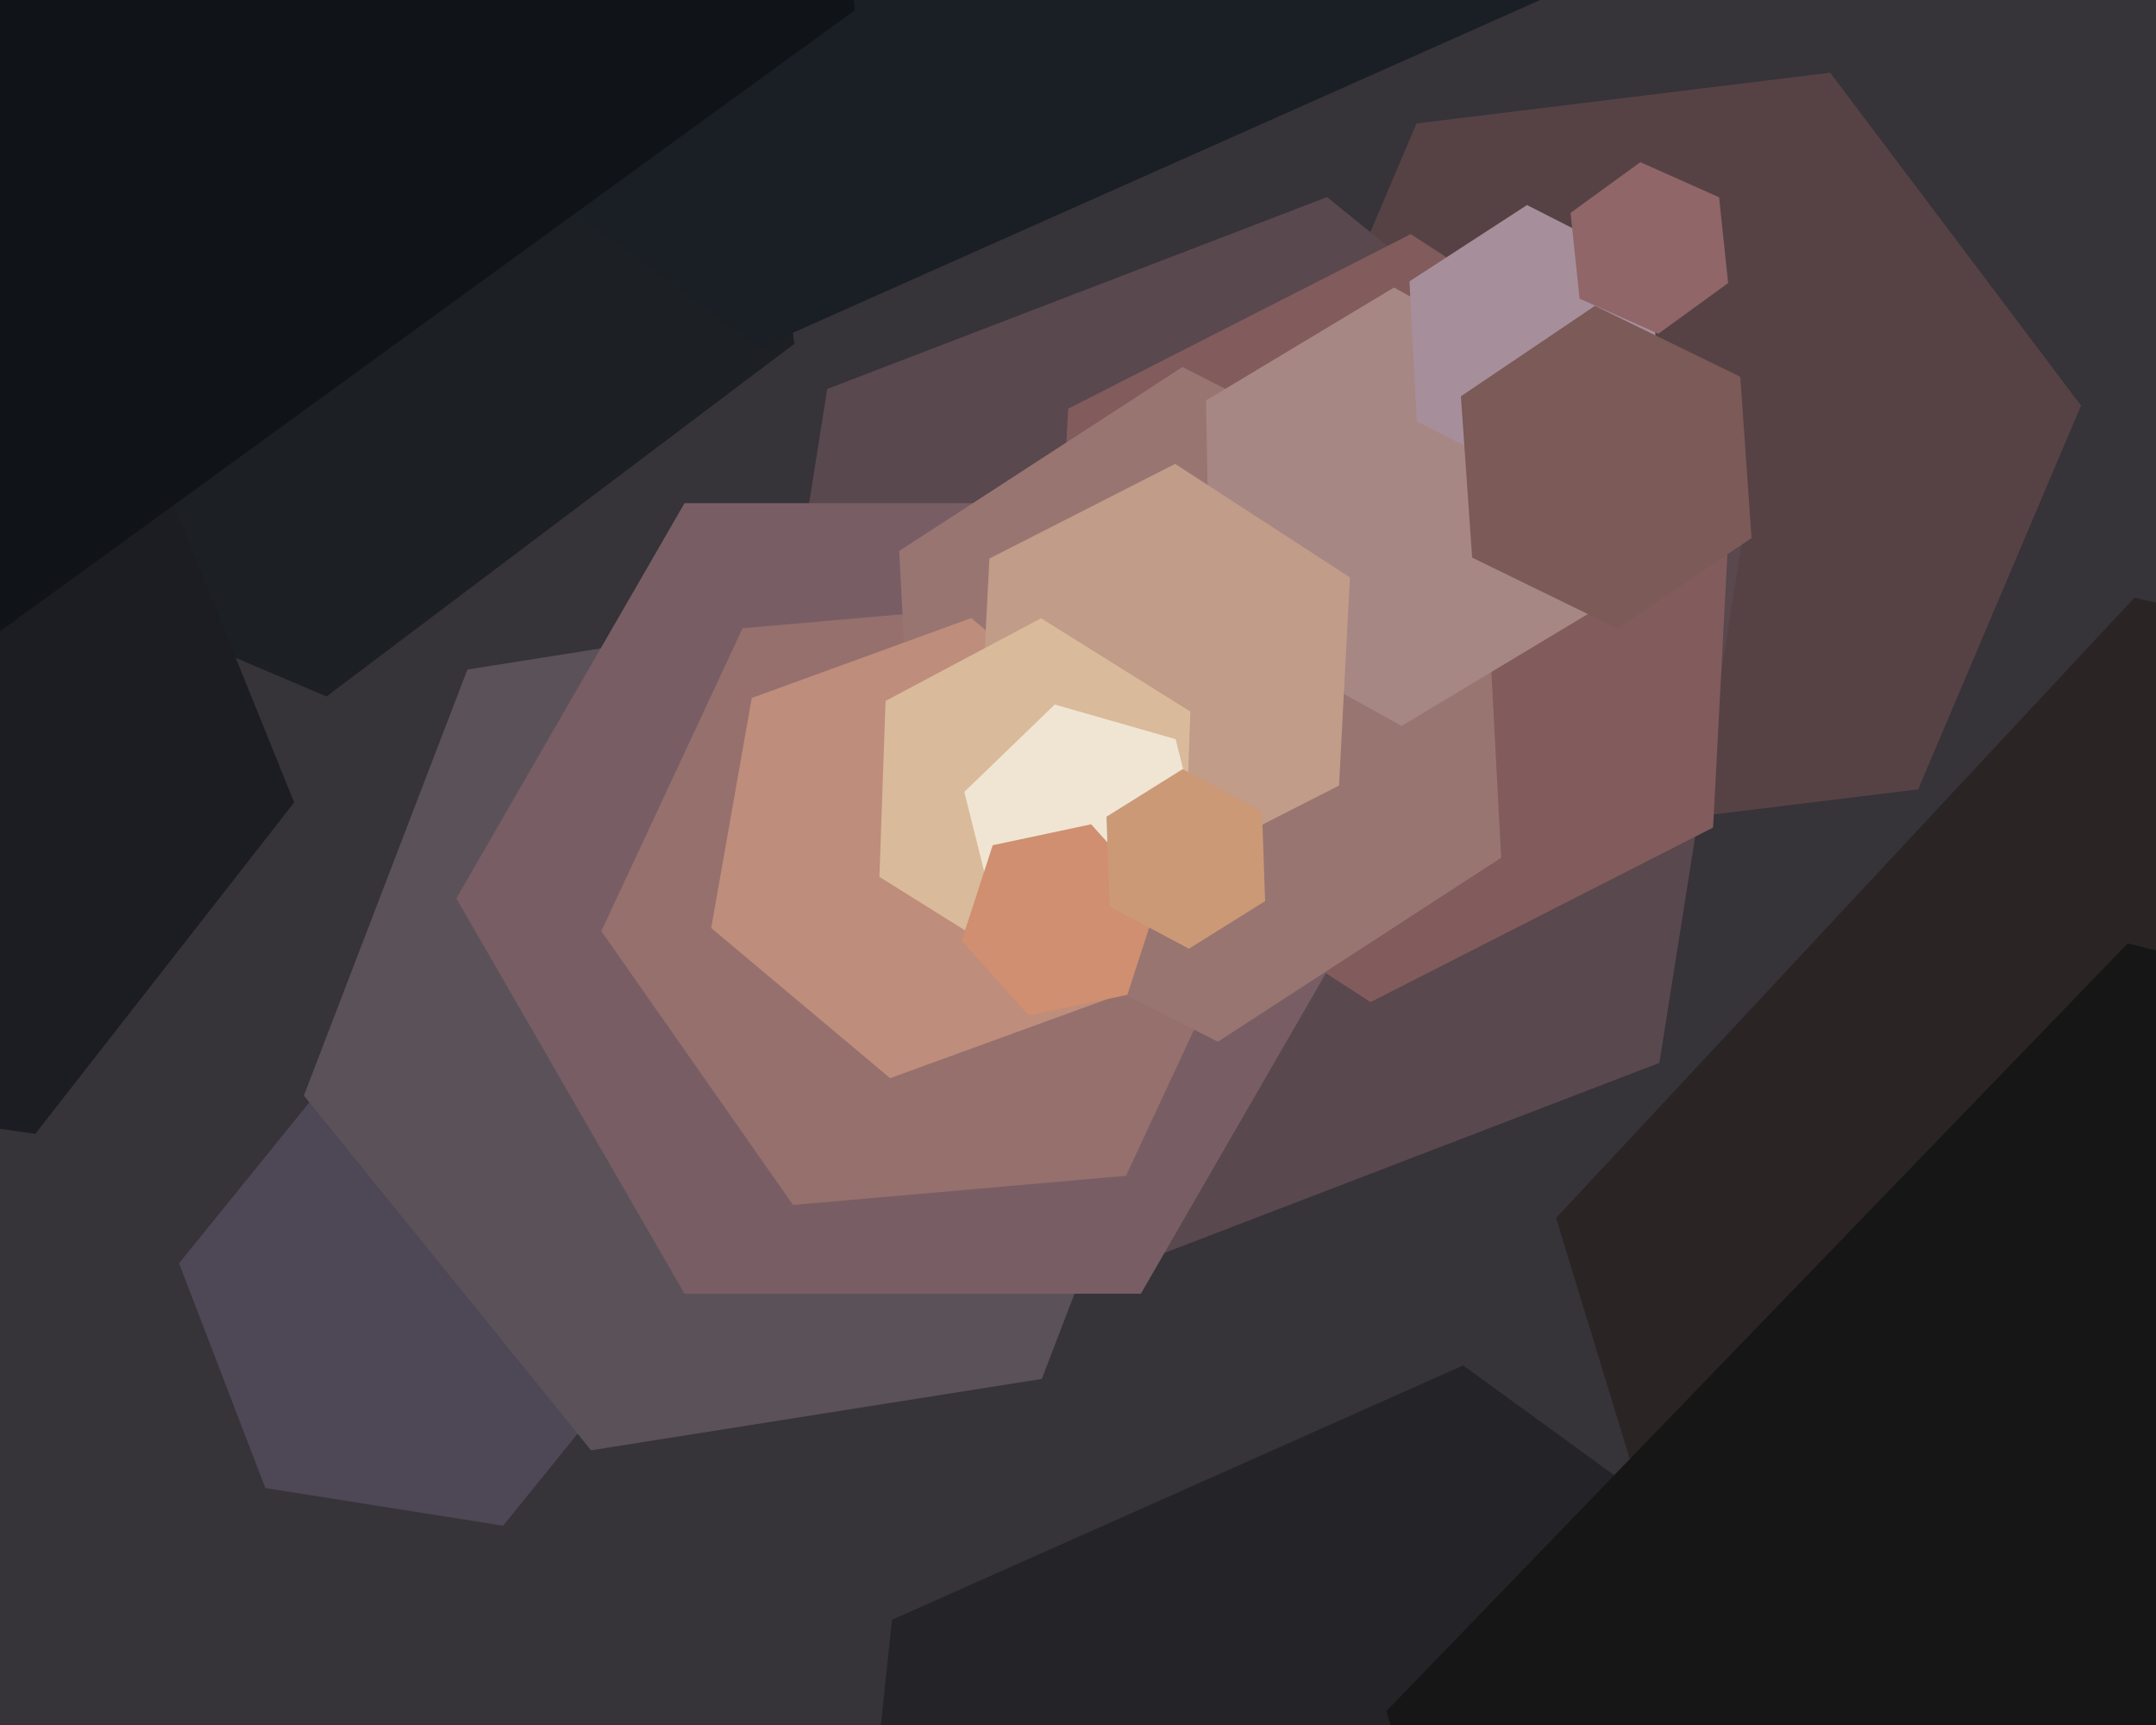
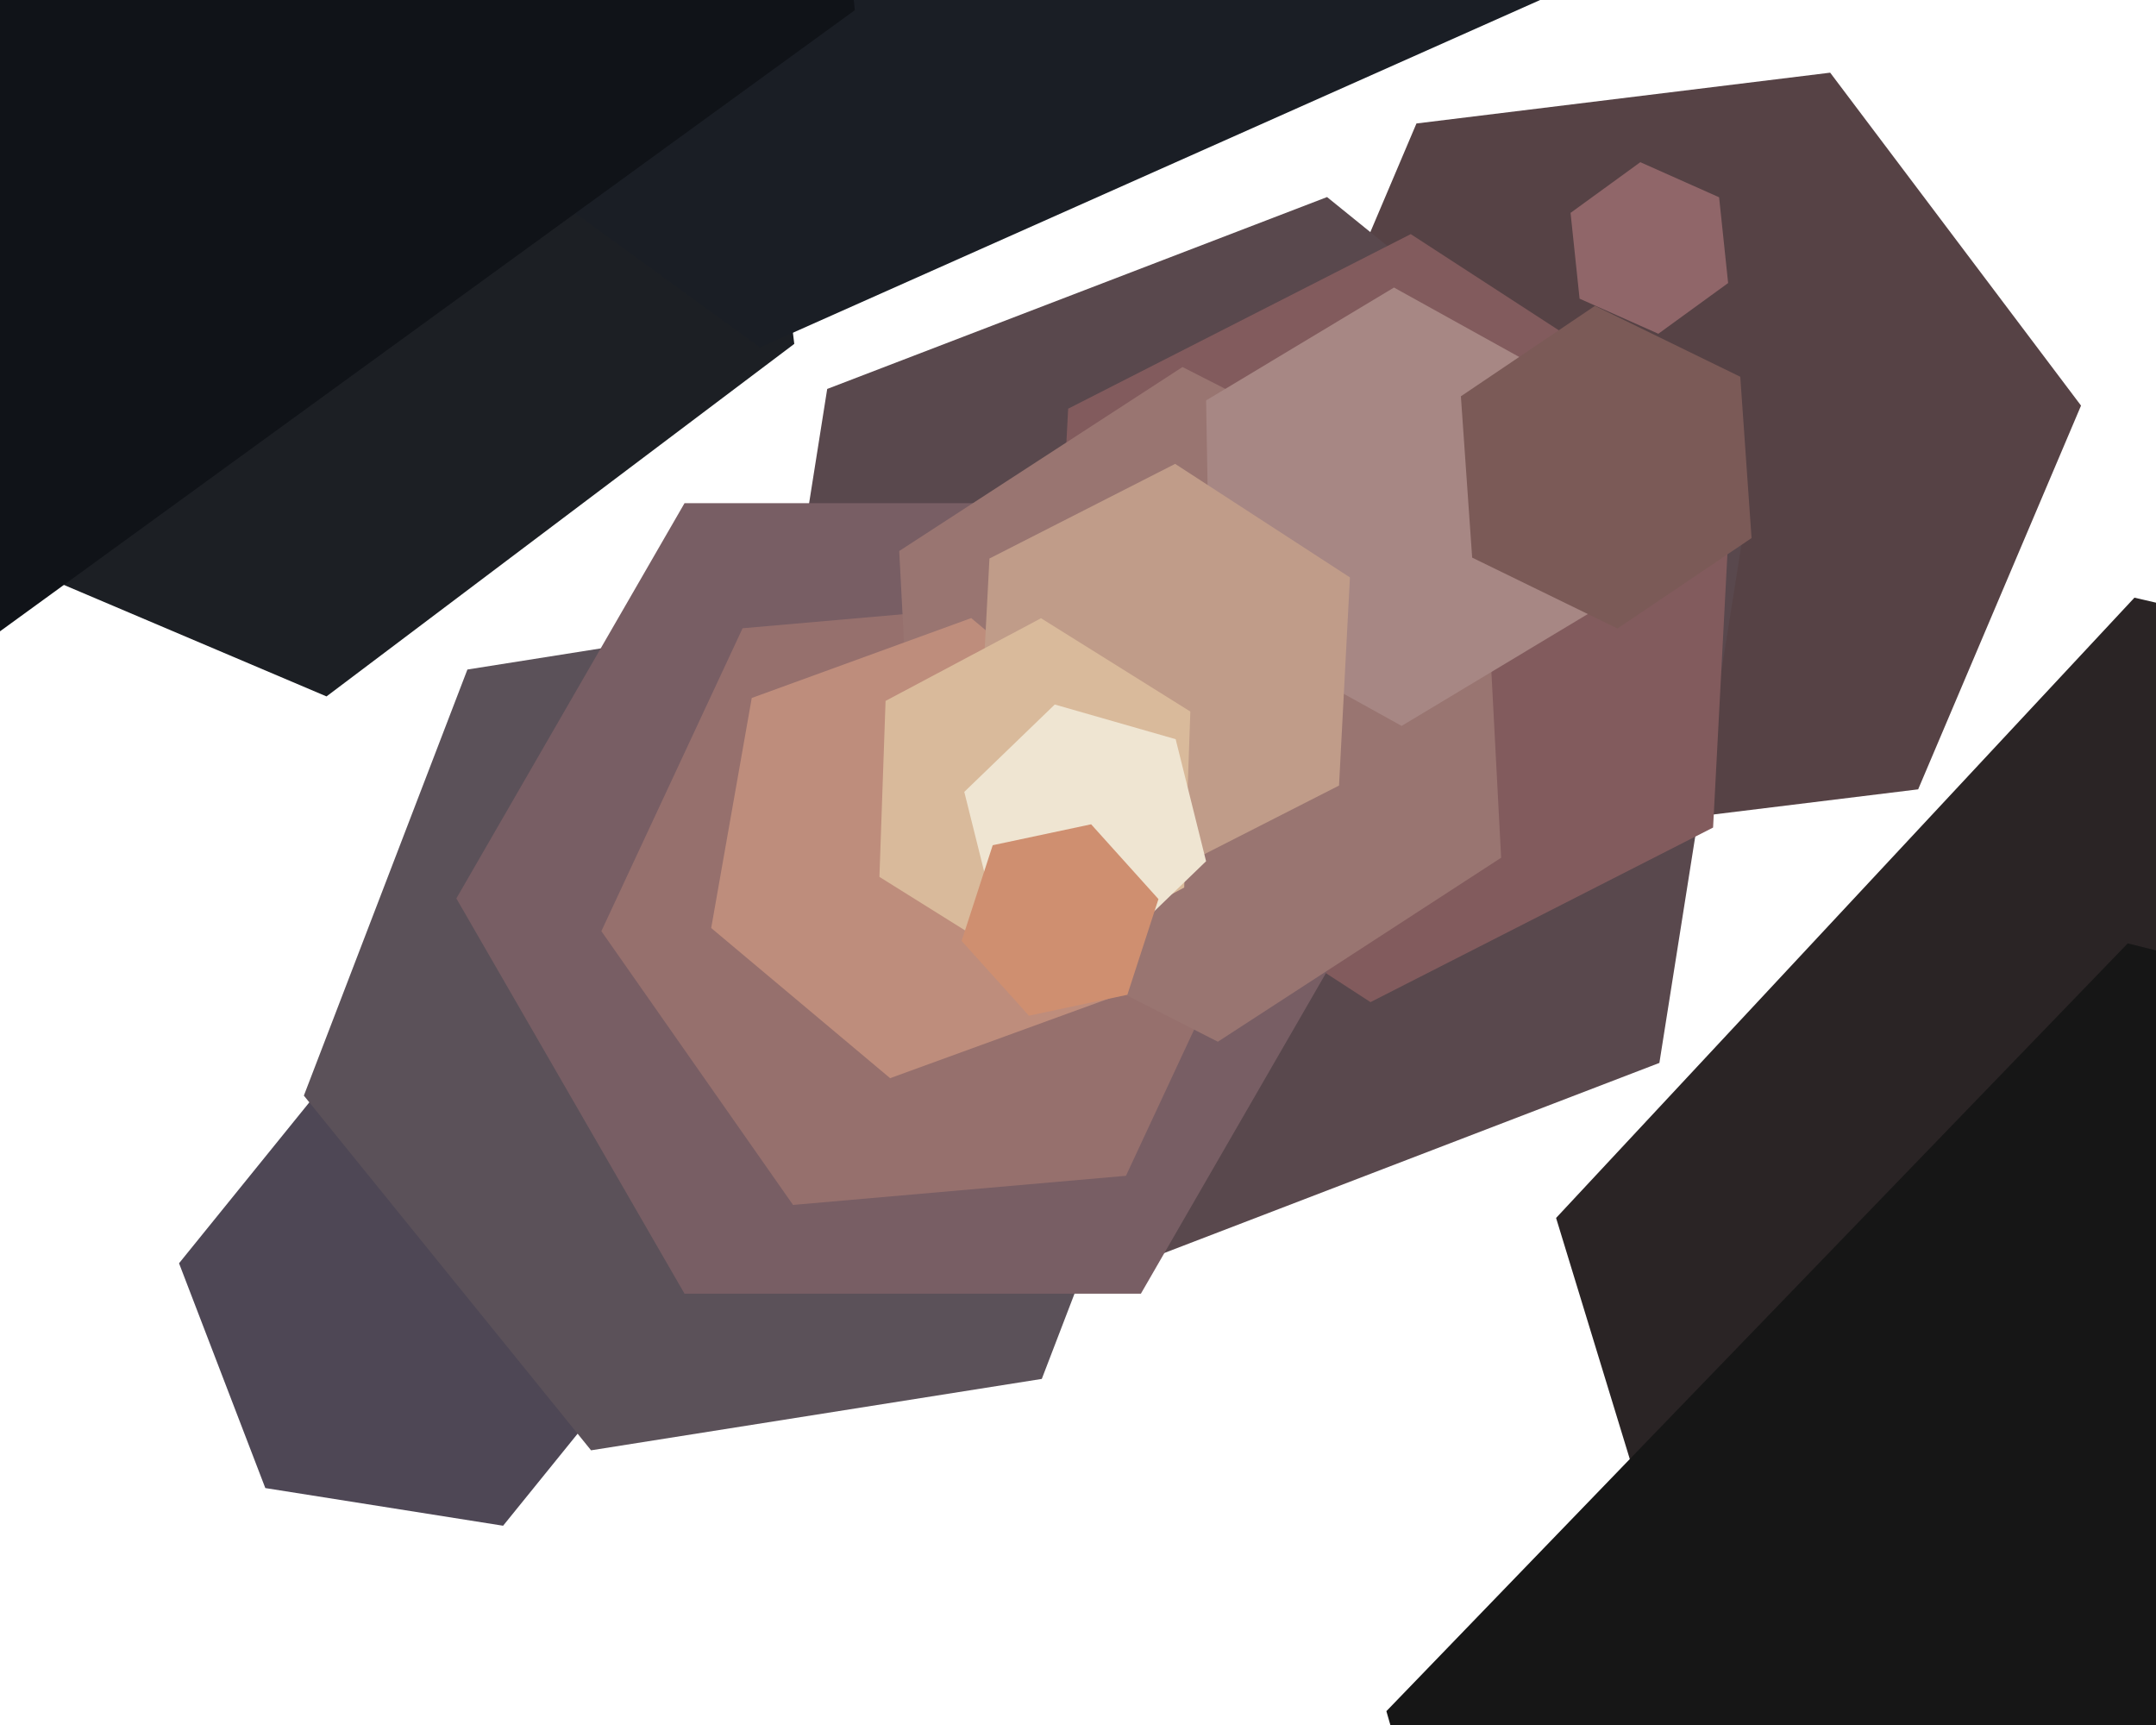
<svg xmlns="http://www.w3.org/2000/svg" width="600px" height="480px">
-   <rect width="600" height="480" fill="rgb(54,51,57)" />
  <polygon points="892.951,445.088 732,617.688 502.048,564.599 433.049,338.912 594,166.312 823.952,219.401" fill="rgb(42,36,37)" />
  <polygon points="182.175,372.481 140.011,424.55 73.836,414.069 49.825,351.519 91.989,299.45 158.164,309.931" fill="rgb(78,71,85)" />
  <polygon points="533.811,219.642 418.675,233.779 348.865,141.137 394.189,34.358 509.325,20.221 579.135,112.863" fill="rgb(86,66,69)" />
  <polygon points="221.042,95.689 90.865,193.785 -59.178,130.096 -79.042,-31.689 51.135,-129.785 201.178,-66.096" fill="rgb(28,31,36)" />
  <polygon points="461.795,295.769 322.691,349.166 206.897,255.397 230.205,108.231 369.309,54.834 485.103,148.603" fill="rgb(89,72,77)" />
  <polygon points="289.924,383.698 164.487,403.565 84.564,304.867 130.076,186.302 255.513,166.435 335.436,265.133" fill="rgb(91,81,89)" />
  <polygon points="476.738,230.276 381.4,278.853 291.662,220.577 297.262,113.724 392.6,65.147 482.338,123.423" fill="rgb(130,91,93)" />
  <polygon points="381.0,250.0 317.5,359.985 190.5,359.985 127.0,250 190.5,140.015 317.5,140.015" fill="rgb(120,94,100)" />
  <polygon points="434.4,-2.58 211.495,96.663 14.095,-46.756 39.6,-289.42 262.505,-388.663 459.905,-245.244" fill="rgb(26,30,37)" />
  <polygon points="313.343,327.181 220.697,335.287 167.354,259.105 206.657,174.819 299.303,166.713 352.646,242.895" fill="rgb(150,112,109)" />
-   <polygon points="81.861,223.283 9.829,315.481 -106.032,299.197 -149.861,190.717 -77.829,98.519 38.032,114.803" fill="rgb(27,29,34)" />
  <polygon points="417.755,238.675 338.92,289.871 255.165,247.196 250.245,153.325 329.08,102.129 412.835,144.804" fill="rgb(153,117,113)" />
  <polygon points="237.891,2.834 -6.432,180.346 -282.323,57.511 -313.891,-242.834 -69.568,-420.346 206.323,-297.511" fill="rgb(16,19,24)" />
  <polygon points="442.352,170.573 390.065,201.991 336.713,172.417 335.648,111.427 387.935,80.009 441.287,109.583" fill="rgb(167,135,132)" />
  <polygon points="308.793,277.781 247.713,300.013 197.92,258.231 209.207,194.219 270.287,171.987 320.08,213.769" fill="rgb(190,141,124)" />
-   <polygon points="461.749,113.706 429.041,134.947 394.292,117.241 392.251,78.294 424.959,57.053 459.708,74.759" fill="rgb(166,143,155)" />
  <polygon points="487.446,149.727 450.139,174.89 409.693,155.164 406.554,110.273 443.861,85.11 484.307,104.836" fill="rgb(123,90,87)" />
-   <polygon points="529.769,655.275 370.812,726.047 230.043,623.772 248.231,450.725 407.188,379.953 547.957,482.228" fill="rgb(36,35,40)" />
  <polygon points="962.178,619.851 755.864,833.495 467.686,761.644 385.822,476.149 592.136,262.505 880.314,334.356" fill="rgb(22,22,22)" />
  <polygon points="372.643,218.589 320.965,244.921 272.322,213.331 275.357,155.411 327.035,129.079 375.678,160.669" fill="rgb(192,156,137)" />
  <polygon points="329.554,246.966 286.29,269.97 244.736,244.004 246.446,195.034 289.71,172.03 331.264,197.996" fill="rgb(217,186,155)" />
  <polygon points="335.644,239.647 310.467,263.96 276.823,254.313 268.356,220.353 293.533,196.04 327.177,205.687" fill="rgb(239,229,210)" />
  <polygon points="313.736,276.808 286.348,282.63 267.612,261.822 276.264,235.192 303.652,229.37 322.388,250.178" fill="rgb(207,143,112)" />
-   <polygon points="352.074,250.737 330.872,263.985 308.799,252.248 307.926,227.263 329.128,214.015 351.201,225.752" fill="rgb(204,153,119)" />
  <polygon points="480.925,78.762 461.509,92.869 439.584,83.107 437.075,59.238 456.491,45.131 478.416,54.893" fill="rgb(144,102,105)" />
</svg>